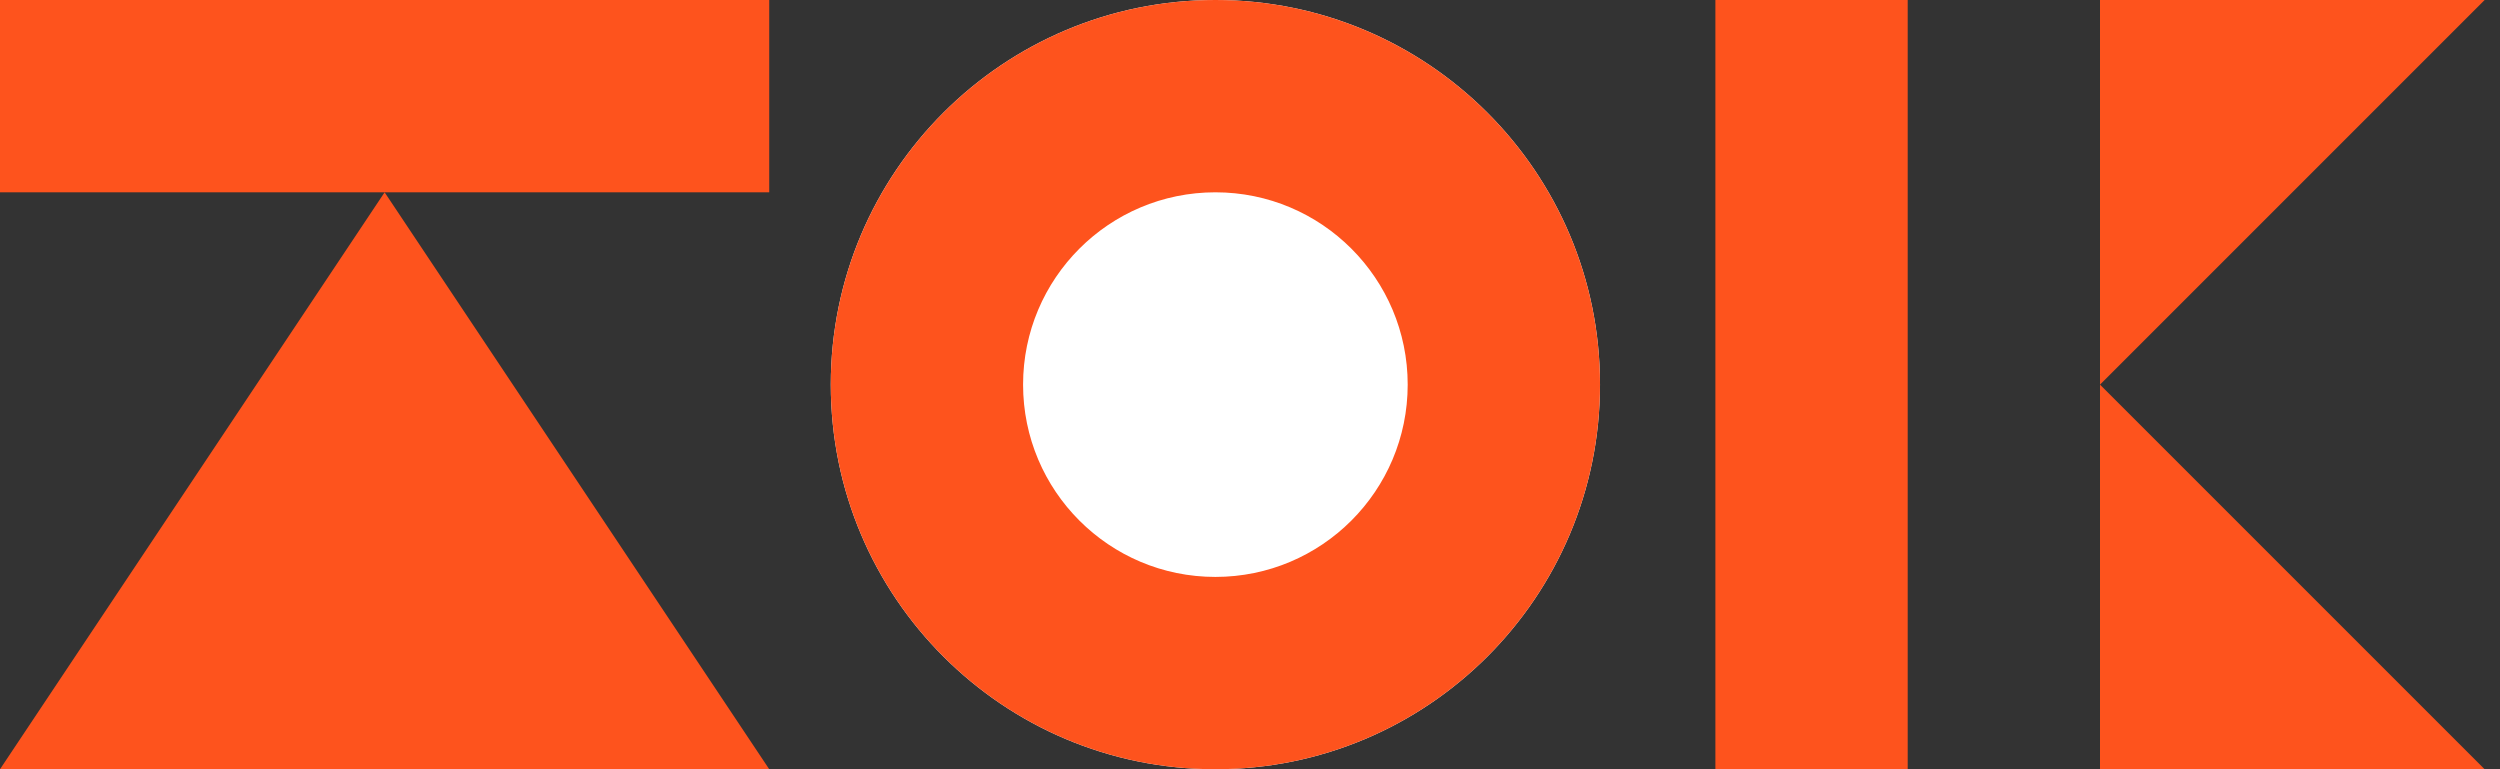
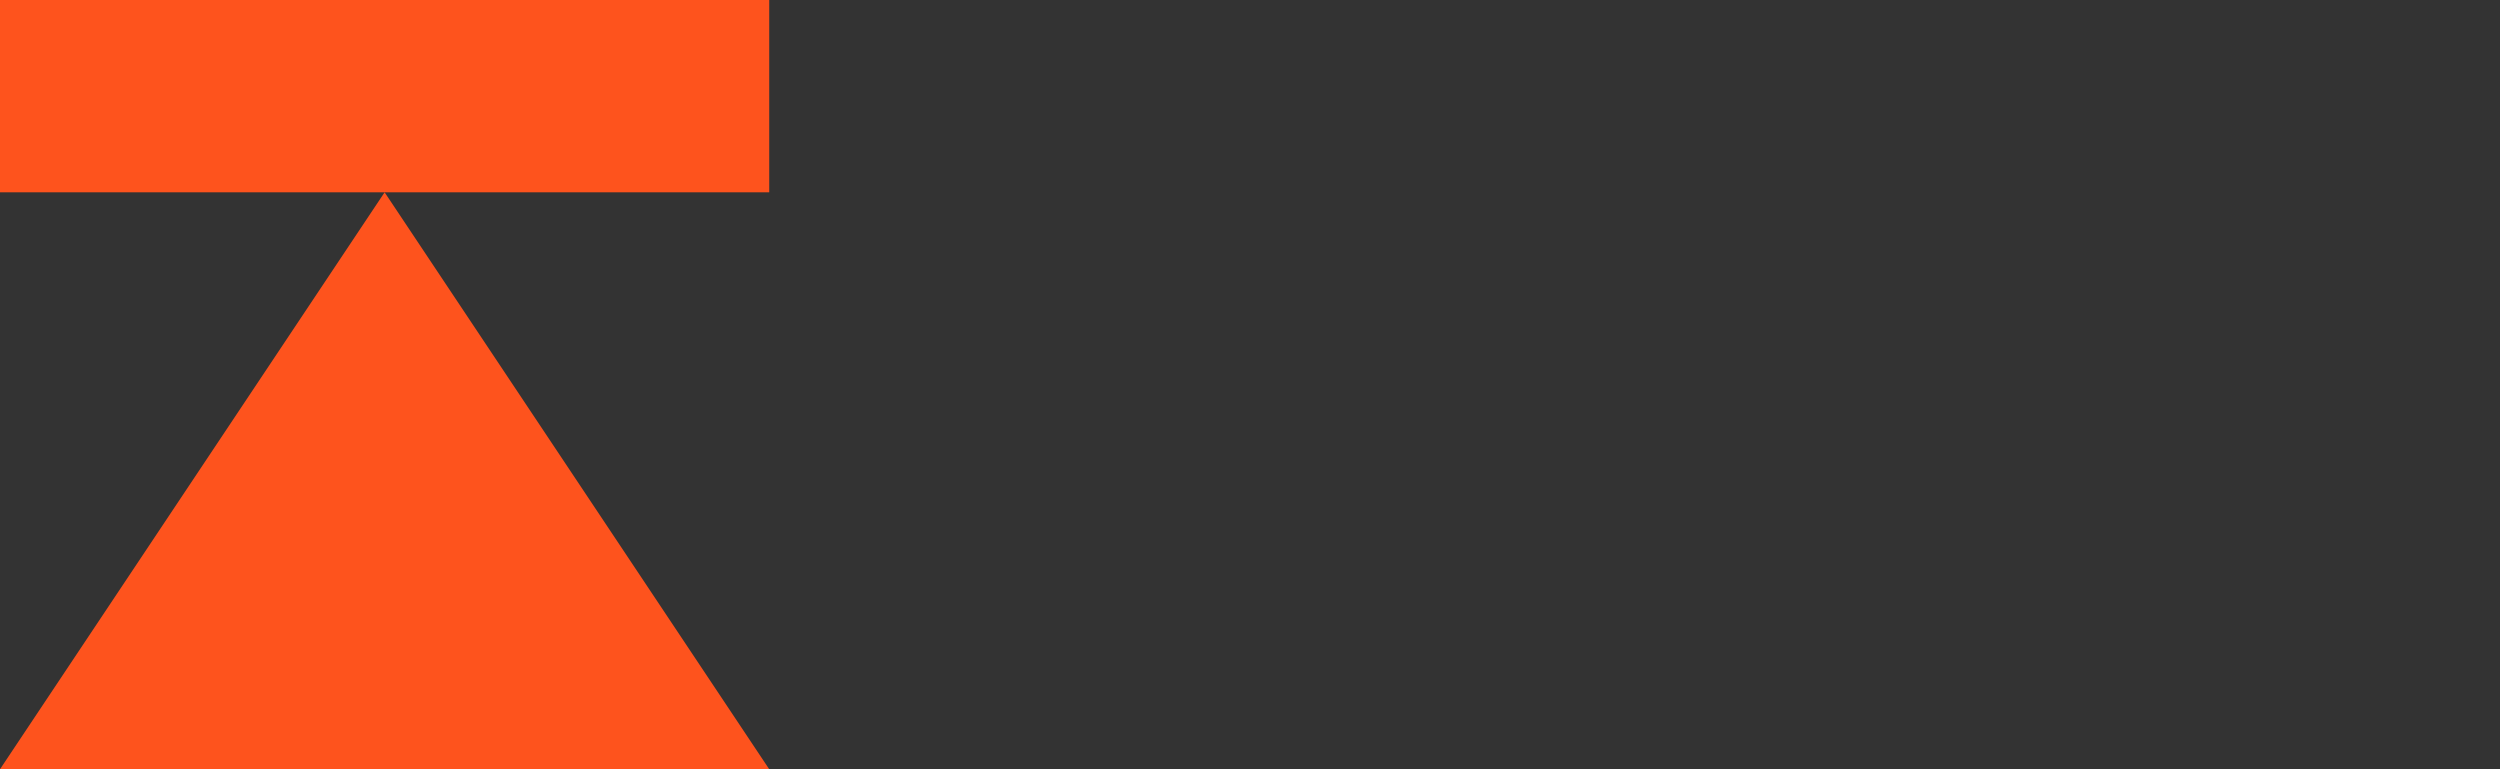
<svg xmlns="http://www.w3.org/2000/svg" width="104" height="32" viewBox="0 0 104 32" fill="none">
  <rect x="0" y="0" width="104" height="32" fill="#333333" stroke="none" />
-   <path d="M66.561 16C66.561 24.837 59.397 32 50.56 32C41.724 32 34.56 24.837 34.56 16C34.56 7.163 41.724 0 50.56 0C59.397 0 66.561 7.163 66.561 16Z" fill="white" />
-   <path d="M58.56 16C58.56 11.582 54.979 8 50.56 8C46.142 8 42.56 11.582 42.56 16C42.56 20.418 46.142 24 50.56 24V32C41.724 32 34.56 24.837 34.56 16C34.56 7.163 41.724 0 50.56 0C59.397 0 66.561 7.163 66.561 16C66.561 24.837 59.397 32 50.56 32V24C54.979 24 58.56 20.418 58.56 16Z" fill="#FE531D" />
-   <path d="M87.36 0H103.36L87.36 16L103.36 32H87.36V0Z" fill="#FE531D" />
-   <path d="M71.36 0H79.36V32H71.36V0Z" fill="#FE531D" />
  <path d="M0 32H32L16 8L0 32Z" fill="#FE531D" />
  <path d="M32 8L32 1.78814e-07L3.65565e-07 1.57758e-06L7.15256e-07 8L32 8Z" fill="#FE531D" />
</svg>